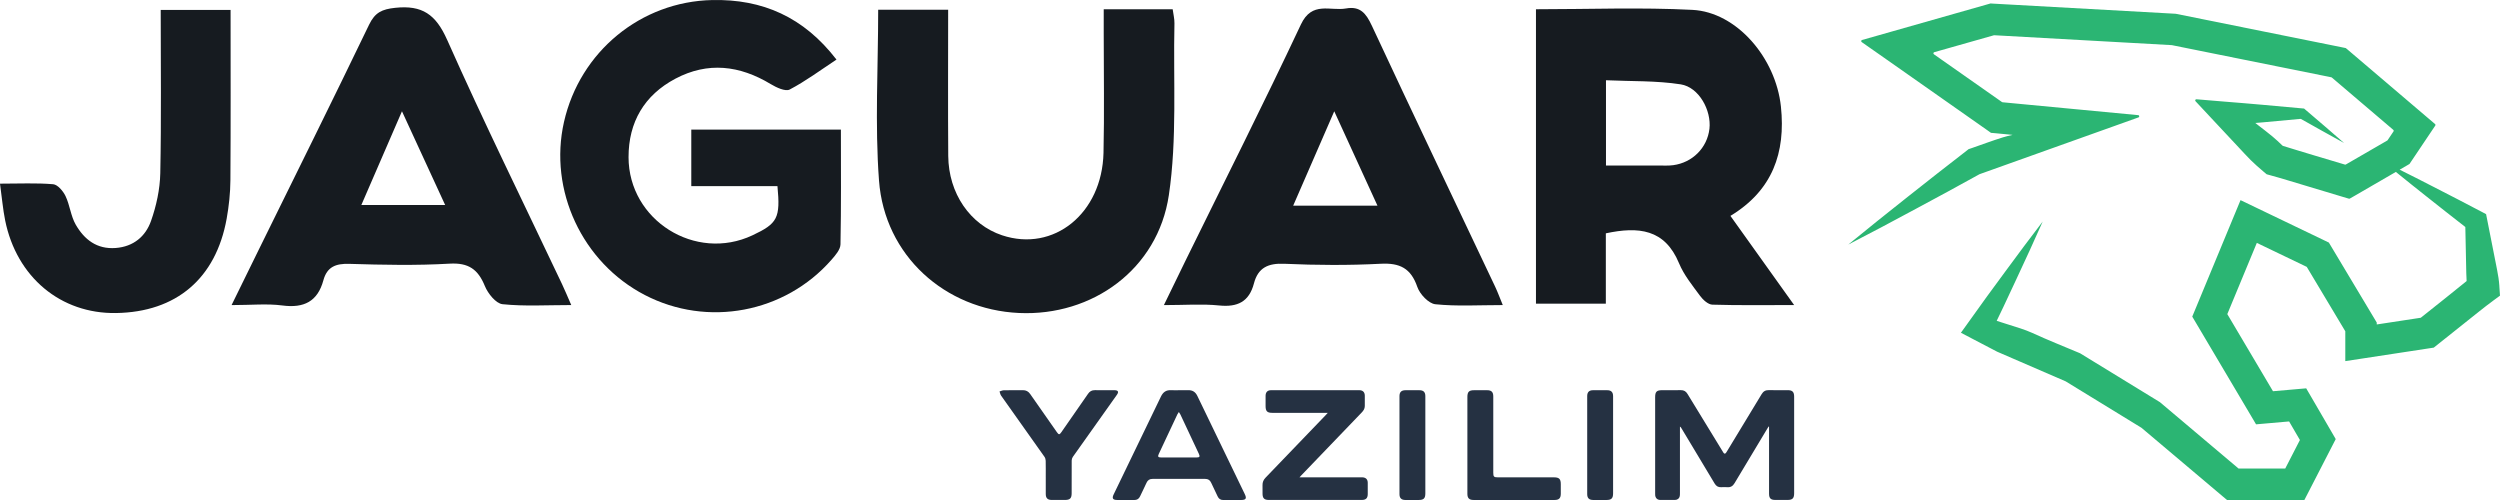
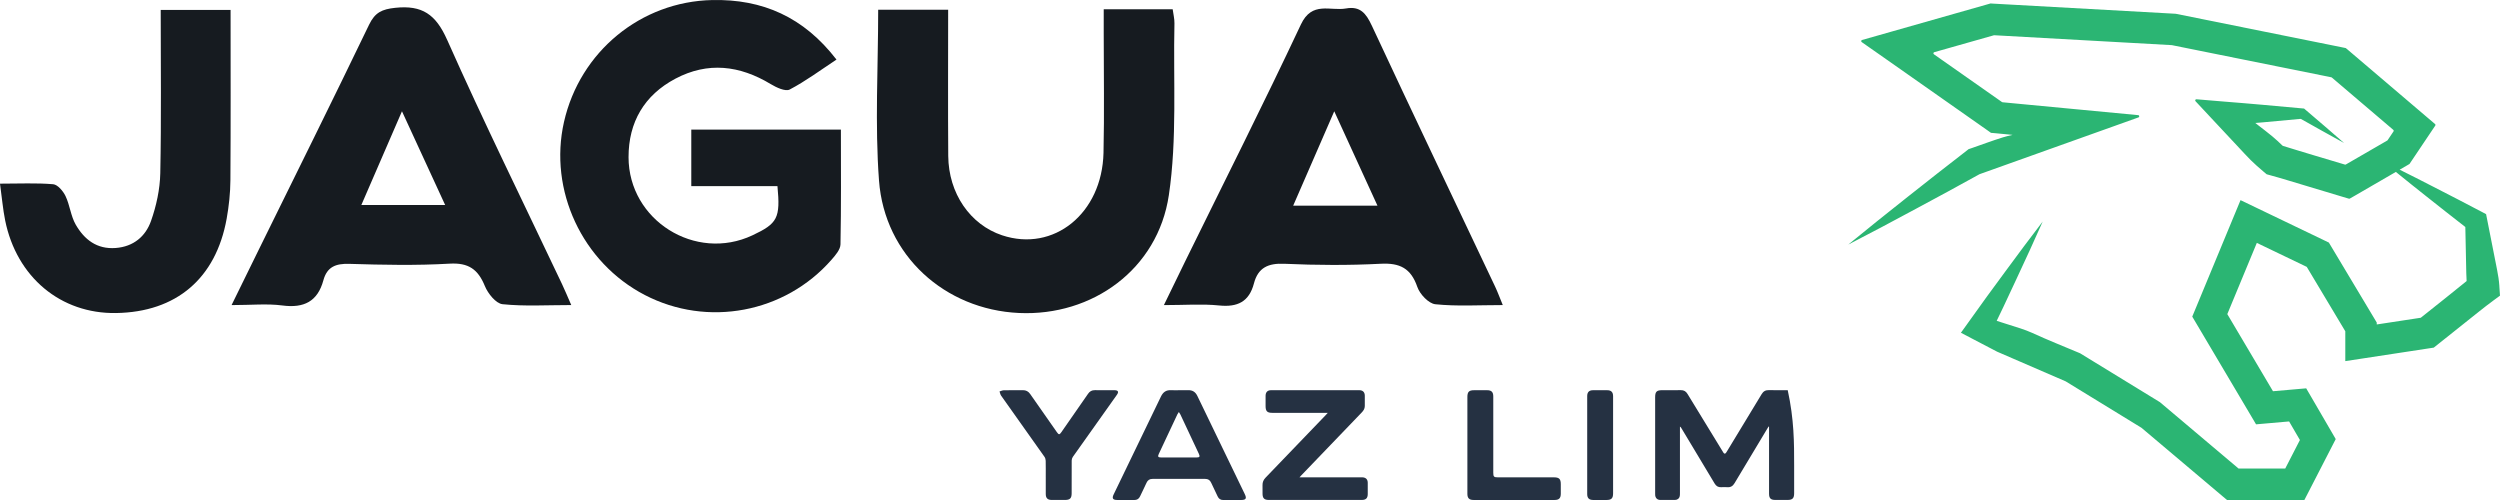
<svg xmlns="http://www.w3.org/2000/svg" width="275" height="55" viewBox="0 0 275 55" fill="none">
  <g clip-path="url(#clip0_16_50)">
-     <path d="M194.544 46.919C194.5 46.988 194.457 47.057 194.416 47.127C193.209 49.133 192 51.138 190.801 53.149C190.614 53.464 190.376 53.619 190.008 53.592C189.782 53.576 189.555 53.579 189.329 53.592C188.998 53.61 188.777 53.47 188.608 53.186C187.758 51.759 186.899 50.336 186.043 48.912C185.674 48.298 185.304 47.682 184.934 47.068C184.904 47.018 184.872 46.968 184.794 46.925V47.159C184.794 49.52 184.794 51.879 184.794 54.24C184.794 54.354 184.795 54.469 184.774 54.578C184.728 54.824 184.526 54.99 184.251 54.994C183.707 55.002 183.165 55.003 182.621 54.994C182.304 54.989 182.102 54.787 182.07 54.472C182.062 54.391 182.066 54.306 182.066 54.222C182.066 50.712 182.066 47.203 182.066 43.692C182.066 43.092 182.235 42.921 182.829 42.921C183.515 42.921 184.203 42.93 184.89 42.916C185.23 42.91 185.453 43.047 185.627 43.334C186.907 45.438 188.195 47.536 189.48 49.637C189.515 49.695 189.547 49.756 189.587 49.81C189.675 49.932 189.771 49.932 189.861 49.813C189.905 49.754 189.942 49.687 189.982 49.623C191.248 47.538 192.518 45.455 193.776 43.363C193.964 43.051 194.198 42.906 194.566 42.914C195.26 42.932 195.955 42.919 196.649 42.919C197.166 42.919 197.355 43.11 197.356 43.634C197.356 46.16 197.356 48.688 197.356 51.214C197.356 52.227 197.356 53.241 197.356 54.254C197.356 54.811 197.174 54.994 196.628 54.994C196.184 54.994 195.737 54.994 195.292 54.994C194.777 54.994 194.595 54.812 194.595 54.301C194.595 51.926 194.595 49.55 194.595 47.175C194.595 47.094 194.595 47.012 194.595 46.932C194.579 46.927 194.561 46.922 194.545 46.917L194.544 46.919Z" fill="#253142" />
+     <path d="M194.544 46.919C194.5 46.988 194.457 47.057 194.416 47.127C193.209 49.133 192 51.138 190.801 53.149C190.614 53.464 190.376 53.619 190.008 53.592C189.782 53.576 189.555 53.579 189.329 53.592C188.998 53.61 188.777 53.47 188.608 53.186C187.758 51.759 186.899 50.336 186.043 48.912C185.674 48.298 185.304 47.682 184.934 47.068C184.904 47.018 184.872 46.968 184.794 46.925V47.159C184.794 49.52 184.794 51.879 184.794 54.24C184.794 54.354 184.795 54.469 184.774 54.578C184.728 54.824 184.526 54.99 184.251 54.994C183.707 55.002 183.165 55.003 182.621 54.994C182.304 54.989 182.102 54.787 182.07 54.472C182.062 54.391 182.066 54.306 182.066 54.222C182.066 50.712 182.066 47.203 182.066 43.692C182.066 43.092 182.235 42.921 182.829 42.921C183.515 42.921 184.203 42.93 184.89 42.916C185.23 42.91 185.453 43.047 185.627 43.334C186.907 45.438 188.195 47.536 189.48 49.637C189.515 49.695 189.547 49.756 189.587 49.81C189.675 49.932 189.771 49.932 189.861 49.813C189.905 49.754 189.942 49.687 189.982 49.623C191.248 47.538 192.518 45.455 193.776 43.363C193.964 43.051 194.198 42.906 194.566 42.914C195.26 42.932 195.955 42.919 196.649 42.919C197.356 46.16 197.356 48.688 197.356 51.214C197.356 52.227 197.356 53.241 197.356 54.254C197.356 54.811 197.174 54.994 196.628 54.994C196.184 54.994 195.737 54.994 195.292 54.994C194.777 54.994 194.595 54.812 194.595 54.301C194.595 51.926 194.595 49.55 194.595 47.175C194.595 47.094 194.595 47.012 194.595 46.932C194.579 46.927 194.561 46.922 194.545 46.917L194.544 46.919Z" fill="#253142" />
    <path d="M146.064 45.413H145.777C143.838 45.413 141.897 45.413 139.958 45.413C139.39 45.413 139.216 45.238 139.214 44.669C139.214 44.29 139.211 43.912 139.214 43.533C139.219 43.139 139.426 42.924 139.814 42.922C143.053 42.919 146.291 42.921 149.529 42.922C149.907 42.922 150.121 43.137 150.128 43.514C150.136 43.901 150.131 44.285 150.128 44.672C150.126 44.964 149.976 45.182 149.779 45.384C147.568 47.682 145.358 49.983 143.15 52.283C143.094 52.343 143.04 52.404 142.945 52.506H143.225C145.369 52.506 147.513 52.506 149.657 52.506C149.732 52.506 149.808 52.503 149.883 52.508C150.249 52.53 150.448 52.732 150.452 53.103C150.459 53.518 150.457 53.935 150.452 54.35C150.449 54.8 150.251 54.994 149.795 54.994C147.62 54.994 145.448 54.994 143.273 54.994C142.035 54.994 140.798 54.994 139.56 54.994C139.075 54.994 138.886 54.806 138.88 54.325C138.877 54.007 138.888 53.69 138.877 53.372C138.866 53.04 138.986 52.779 139.214 52.541C141.427 50.245 143.635 47.944 145.845 45.644C145.905 45.581 145.963 45.516 146.059 45.41L146.064 45.413Z" fill="#253142" />
    <path d="M129.73 42.922C130.055 42.922 130.379 42.93 130.704 42.921C131.181 42.906 131.501 43.12 131.707 43.549C132.554 45.312 133.408 47.071 134.259 48.832C135.147 50.667 136.034 52.503 136.92 54.339C137.16 54.836 137.058 54.998 136.507 55C135.866 55 135.224 54.994 134.583 55.003C134.275 55.008 134.069 54.885 133.939 54.602C133.709 54.102 133.459 53.61 133.231 53.108C133.096 52.811 132.891 52.676 132.56 52.678C130.635 52.686 128.711 52.686 126.786 52.678C126.456 52.678 126.252 52.808 126.117 53.106C125.892 53.608 125.64 54.1 125.407 54.599C125.277 54.877 125.071 55.006 124.762 55.002C124.136 54.994 123.509 55.002 122.882 54.998C122.412 54.997 122.297 54.812 122.501 54.389C124.237 50.8 125.976 47.212 127.703 43.62C127.938 43.131 128.279 42.889 128.823 42.921C129.124 42.938 129.426 42.924 129.728 42.924L129.73 42.922ZM129.674 45.323C129.6 45.437 129.549 45.499 129.516 45.57C128.831 47.025 128.148 48.479 127.466 49.935C127.33 50.227 127.389 50.32 127.712 50.32C129.018 50.32 130.323 50.32 131.627 50.32C131.962 50.32 132.019 50.229 131.875 49.921C131.2 48.479 130.523 47.038 129.845 45.597C129.808 45.519 129.752 45.448 129.674 45.323V45.323Z" fill="#253142" />
    <path d="M115.033 52.476C115.033 51.878 115.041 51.281 115.026 50.683C115.023 50.537 114.975 50.368 114.892 50.25C113.305 48.003 111.708 45.764 110.121 43.519C110.03 43.389 110.004 43.213 109.948 43.059C110.107 43.014 110.263 42.932 110.423 42.929C111.118 42.914 111.812 42.932 112.506 42.919C112.868 42.913 113.122 43.057 113.324 43.347C114.3 44.749 115.281 46.146 116.26 47.544C116.465 47.836 116.545 47.836 116.748 47.544C117.727 46.136 118.711 44.731 119.684 43.319C119.874 43.043 120.105 42.913 120.441 42.918C121.135 42.929 121.829 42.921 122.524 42.922C122.613 42.922 122.708 42.922 122.794 42.942C122.969 42.983 123.029 43.1 122.954 43.266C122.914 43.354 122.855 43.436 122.799 43.514C121.202 45.763 119.602 48.01 118.01 50.261C117.935 50.369 117.889 50.521 117.887 50.652C117.878 51.855 117.882 53.058 117.882 54.261C117.882 54.811 117.698 54.995 117.15 54.995C116.666 54.995 116.183 54.995 115.7 54.995C115.236 54.995 115.034 54.795 115.034 54.335C115.033 53.714 115.034 53.093 115.034 52.474L115.033 52.476Z" fill="#253142" />
    <path d="M161.412 48.946C161.412 47.183 161.412 45.421 161.412 43.66C161.412 43.108 161.594 42.924 162.142 42.924C162.625 42.924 163.108 42.924 163.59 42.924C164.06 42.924 164.26 43.126 164.26 43.604C164.26 46.402 164.26 49.201 164.26 51.998C164.26 52.436 164.332 52.508 164.772 52.508C166.825 52.508 168.876 52.508 170.928 52.508C171.508 52.508 171.687 52.686 171.687 53.262C171.687 53.61 171.687 53.958 171.687 54.306C171.687 54.8 171.492 54.997 171.005 54.997C168.033 54.997 165.06 54.997 162.087 54.997C161.612 54.997 161.412 54.796 161.412 54.322C161.412 52.529 161.412 50.737 161.412 48.944V48.946Z" fill="#253142" />
-     <path d="M156.788 48.957C156.788 50.728 156.788 52.498 156.788 54.269C156.788 54.819 156.607 54.998 156.054 54.998C155.563 54.998 155.073 55 154.582 54.998C154.151 54.995 153.942 54.788 153.942 54.357C153.94 50.763 153.94 47.169 153.942 43.575C153.942 43.131 154.151 42.927 154.598 42.924C155.111 42.922 155.625 42.922 156.137 42.924C156.582 42.925 156.788 43.132 156.788 43.578C156.79 45.371 156.788 47.164 156.788 48.957Z" fill="#253142" />
    <path d="M177.44 48.96C177.44 50.731 177.44 52.501 177.44 54.272C177.44 54.812 177.256 54.997 176.723 54.998C176.232 54.998 175.743 54.998 175.252 54.998C174.802 54.997 174.592 54.795 174.592 54.352C174.591 50.758 174.592 47.164 174.592 43.57C174.592 43.136 174.802 42.927 175.229 42.924C175.751 42.921 176.271 42.921 176.792 42.924C177.234 42.925 177.439 43.134 177.44 43.581C177.44 45.374 177.44 47.167 177.44 48.96V48.96Z" fill="#253142" />
    <path d="M274.931 31.478C274.89 30.867 274.798 30.261 274.675 29.658L274.318 27.849L273.603 24.231L273.47 23.557L273.05 23.333C271.243 22.372 269.416 21.445 267.597 20.507C266.392 19.883 265.18 19.274 263.964 18.666L264.7 18.239L265.045 18.036L265.268 17.704L267.08 15.006L267.88 13.815C267.917 13.76 267.906 13.688 267.856 13.645L266.768 12.719L258.378 5.576L258.037 5.289L257.602 5.199L239.459 1.541L239.336 1.517L239.212 1.508L219.247 0.399L218.96 0.38L218.684 0.459L208.066 3.478L204.825 4.399C204.721 4.428 204.698 4.566 204.786 4.628L207.548 6.562L218.639 14.349L219.008 14.612L219.463 14.652L221.384 14.835C221.029 14.918 220.674 14.998 220.327 15.107C219.167 15.468 218.026 15.899 216.876 16.296L216.54 16.409L216.436 16.493C214.233 18.206 212.026 19.913 209.842 21.655L206.564 24.265L203.31 26.903L207.023 24.962L210.717 22.986C213.069 21.74 215.402 20.451 217.741 19.165C217.748 19.161 217.754 19.158 217.76 19.157L235.232 12.915C235.361 12.868 235.337 12.679 235.201 12.666L220.279 11.249C220.256 11.247 220.236 11.239 220.218 11.226L212.729 5.971C212.641 5.908 212.663 5.772 212.767 5.741L219.327 3.881C219.341 3.878 219.354 3.876 219.368 3.876L238.883 4.964C238.883 4.964 238.896 4.964 238.9 4.965L256.444 8.501C256.465 8.506 256.485 8.516 256.501 8.529L263.263 14.284C263.312 14.326 263.322 14.4 263.287 14.454L262.64 15.418C262.629 15.434 262.615 15.449 262.599 15.458L258.045 18.093C258.015 18.111 257.978 18.116 257.945 18.105L254.684 17.131C253.498 16.767 252.303 16.424 251.122 16.047C251.103 16.041 251.087 16.031 251.073 16.017C250.71 15.667 250.346 15.324 249.959 15.003C249.476 14.597 248.967 14.22 248.468 13.829L248.083 13.527C248.355 13.508 248.631 13.483 248.902 13.459L253.046 13.077C253.071 13.075 253.097 13.08 253.119 13.093L255.365 14.355L257.85 15.731L255.701 13.869L253.543 12.023L253.449 11.94L253.217 11.921L248.9 11.529C247.459 11.391 246.022 11.292 244.583 11.168L241.611 10.92C241.494 10.91 241.427 11.05 241.507 11.135L243.694 13.475L246.281 16.241C246.716 16.701 247.135 17.171 247.585 17.617C248.03 18.063 248.508 18.469 248.988 18.879L249.334 19.171L249.665 19.261C251.018 19.627 252.351 20.053 253.695 20.449L257.714 21.657L258.378 21.854C258.412 21.864 258.449 21.86 258.479 21.843L259.079 21.5L263.544 18.911C264.658 19.814 265.773 20.714 266.898 21.599C268.325 22.725 269.749 23.857 271.186 24.97L271.253 28.186L271.291 30.03C271.295 30.325 271.307 30.62 271.328 30.915C270.563 31.544 269.787 32.158 269.016 32.777L266.287 34.952L261.442 35.691V35.481L261.196 35.069L256.442 27.129L256.175 26.683L255.706 26.458L248.102 22.805L246.459 22.016L245.759 23.703L241.481 34.026L241.148 34.828L241.592 35.576L247.612 45.74L248.166 46.677L249.247 46.582L251.801 46.359L252.99 48.401L251.374 51.541H246.244L237.696 44.326L237.595 44.241L237.483 44.172L228.926 38.931L228.816 38.863L228.688 38.809C226.974 38.085 225.245 37.404 223.555 36.623C222.707 36.239 221.807 35.986 220.919 35.701L219.636 35.293L220.387 33.73L221.842 30.62C222.816 28.55 223.765 26.465 224.698 24.369C223.306 26.191 221.931 28.022 220.581 29.869L218.549 32.636L216.549 35.422L215.701 36.604L217.2 37.388L219.682 38.685L227.226 41.95L235.566 47.06L244.497 54.599L244.98 55.006H253.478L253.961 54.068L256.495 49.145L256.93 48.3L256.452 47.477L254.234 43.665L253.682 42.717L252.591 42.812L250.028 43.035L245.004 34.552L248.251 26.718L253.743 29.356L257.983 36.44V39.723L259.972 39.42L267.259 38.308L267.714 38.239L268.074 37.952L271.163 35.491C272.197 34.676 273.211 33.834 274.274 33.054L274.998 32.522L274.928 31.483L274.931 31.478Z" fill="#2BB573" />
-     <path d="M190.347 23.747C194.982 20.946 196.432 16.794 195.902 11.73C195.34 6.372 191.045 1.336 186.165 1.086C180.483 0.794 174.776 1.018 168.956 1.018V33.401H176.642V25.666C180.231 24.901 183.13 25.182 184.694 28.96C185.232 30.258 186.169 31.403 187.013 32.551C187.329 32.982 187.891 33.497 188.357 33.512C191.23 33.6 194.107 33.556 197.355 33.556C194.864 30.07 192.652 26.975 190.347 23.748V23.747ZM188.037 14.18C187.795 16.252 186.179 17.886 184.05 18.17C183.533 18.239 183 18.207 182.475 18.209C180.611 18.212 178.746 18.209 176.658 18.209V8.827C179.445 8.955 182.203 8.861 184.882 9.279C186.889 9.594 188.273 12.15 188.038 14.18H188.037Z" fill="#161B20" />
    <path d="M76.042 14.26V20.473H85.52C85.855 23.993 85.533 24.584 82.773 25.883C76.503 28.835 69.146 24.236 69.14 17.288C69.137 13.434 70.876 10.464 74.293 8.655C77.866 6.765 81.368 7.191 84.776 9.249C85.395 9.622 86.394 10.094 86.867 9.847C88.619 8.93 90.226 7.732 92.013 6.554C88.406 1.873 83.887 -0.112 78.344 0.005C70.501 0.172 63.795 5.671 62.039 13.414C60.336 20.93 64.043 28.874 70.924 32.448C77.817 36.029 86.323 34.439 91.459 28.58C91.89 28.089 92.442 27.457 92.453 26.882C92.538 22.691 92.499 18.499 92.499 14.259H76.042V14.26Z" fill="#161B20" />
    <path d="M129.189 2.569C129.2 2.074 129.067 1.573 128.995 1.017H121.409C121.409 2.077 121.409 2.893 121.409 3.711C121.409 8.078 121.485 12.445 121.386 16.809C121.233 23.488 115.902 27.773 110.227 25.881C106.716 24.71 104.339 21.267 104.307 17.154C104.267 11.829 104.297 6.505 104.297 1.07H96.6C96.6 7.427 96.23 13.675 96.691 19.861C97.304 28.104 103.936 34.055 112.092 34.429C120.154 34.798 127.36 29.624 128.573 21.471C129.495 15.277 129.047 8.878 129.189 2.569V2.569Z" fill="#161B20" />
    <path d="M49.181 4.375C47.936 1.573 46.434 0.545 43.475 0.86C42.019 1.014 41.248 1.368 40.597 2.722C36.627 10.966 32.551 19.16 28.511 27.369C27.557 29.308 26.607 31.249 25.473 33.56C27.631 33.56 29.377 33.38 31.069 33.603C33.429 33.913 34.936 33.167 35.572 30.833C35.975 29.352 36.93 28.979 38.421 29.024C42.096 29.138 45.786 29.215 49.453 29.002C51.542 28.88 52.584 29.626 53.336 31.467C53.672 32.289 54.55 33.386 55.276 33.462C57.692 33.712 60.15 33.556 62.838 33.556C62.417 32.596 62.139 31.916 61.823 31.252C57.585 22.303 53.203 13.42 49.182 4.373L49.181 4.375ZM39.749 22.547C41.203 19.19 42.613 15.94 44.216 12.241C45.885 15.859 47.37 19.083 48.966 22.547H39.749Z" fill="#161B20" />
    <path d="M150.891 2.805C150.27 1.472 149.624 0.654 148.07 0.93C146.328 1.24 144.323 0.09 143.101 2.689C139.011 11.393 134.674 19.981 130.435 28.614C129.683 30.144 128.943 31.68 128.028 33.561C130.349 33.561 132.24 33.411 134.098 33.601C136.126 33.81 137.403 33.197 137.934 31.172C138.389 29.441 139.498 28.936 141.285 29.016C144.811 29.175 148.356 29.196 151.881 29.013C153.987 28.904 155.199 29.51 155.905 31.56C156.18 32.358 157.148 33.39 157.889 33.467C160.252 33.711 162.657 33.558 165.306 33.558C164.965 32.732 164.743 32.12 164.466 31.534C159.935 21.96 155.367 12.403 150.892 2.803L150.891 2.805ZM142.251 22.621C143.731 19.219 145.147 15.968 146.768 12.241C148.475 15.968 149.952 19.195 151.52 22.621H142.249H142.251Z" fill="#161B20" />
    <path d="M17.678 1.095C17.678 7.191 17.753 13.127 17.631 19.059C17.595 20.821 17.199 22.642 16.611 24.309C16.012 26.003 14.688 27.13 12.729 27.279C10.652 27.438 9.272 26.346 8.329 24.71C7.785 23.764 7.686 22.568 7.209 21.57C6.947 21.022 6.344 20.306 5.845 20.265C4 20.109 2.134 20.202 0 20.202C0.213 21.747 0.318 23.007 0.566 24.239C1.829 30.493 6.683 34.532 12.769 34.434C19.39 34.33 23.746 30.639 24.932 24.058C25.183 22.661 25.335 21.227 25.345 19.808C25.388 13.585 25.364 7.361 25.364 1.095H17.678V1.095Z" fill="#161B20" />
  </g>
  <defs>
    <clipPath id="clip0_16_50">
      <rect width="275" height="55" fill="white" />
    </clipPath>
  </defs>
</svg>